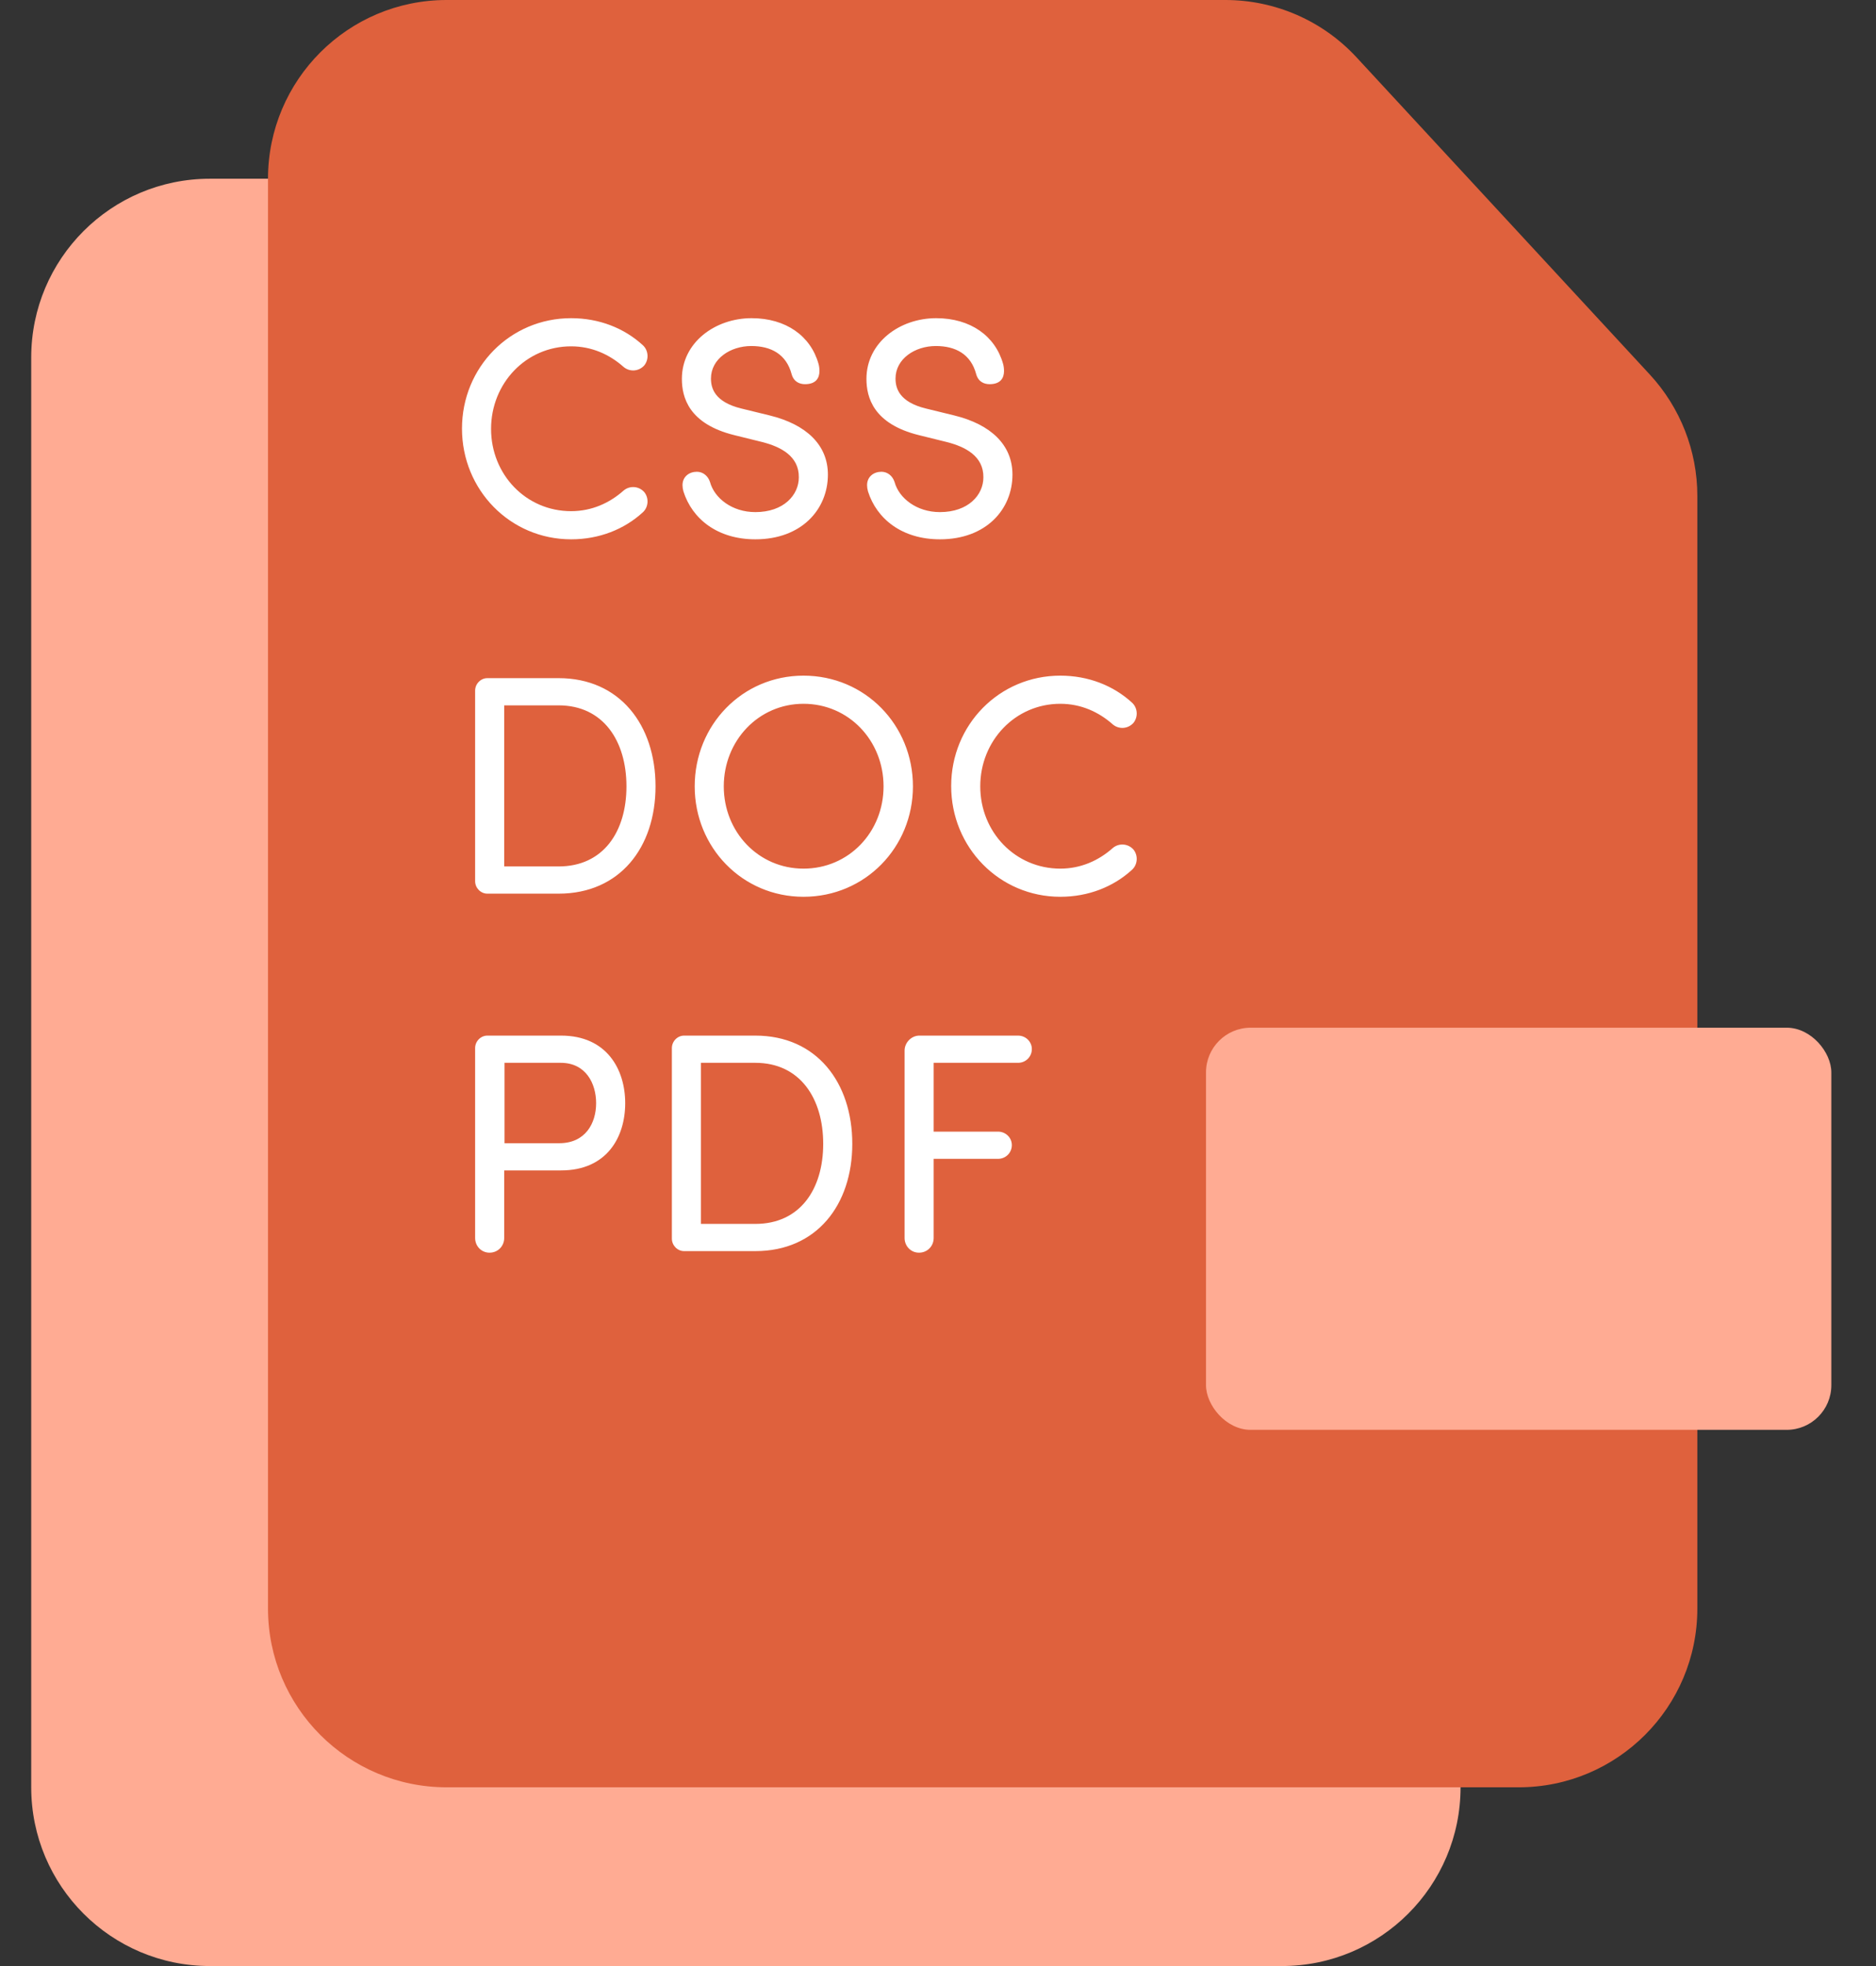
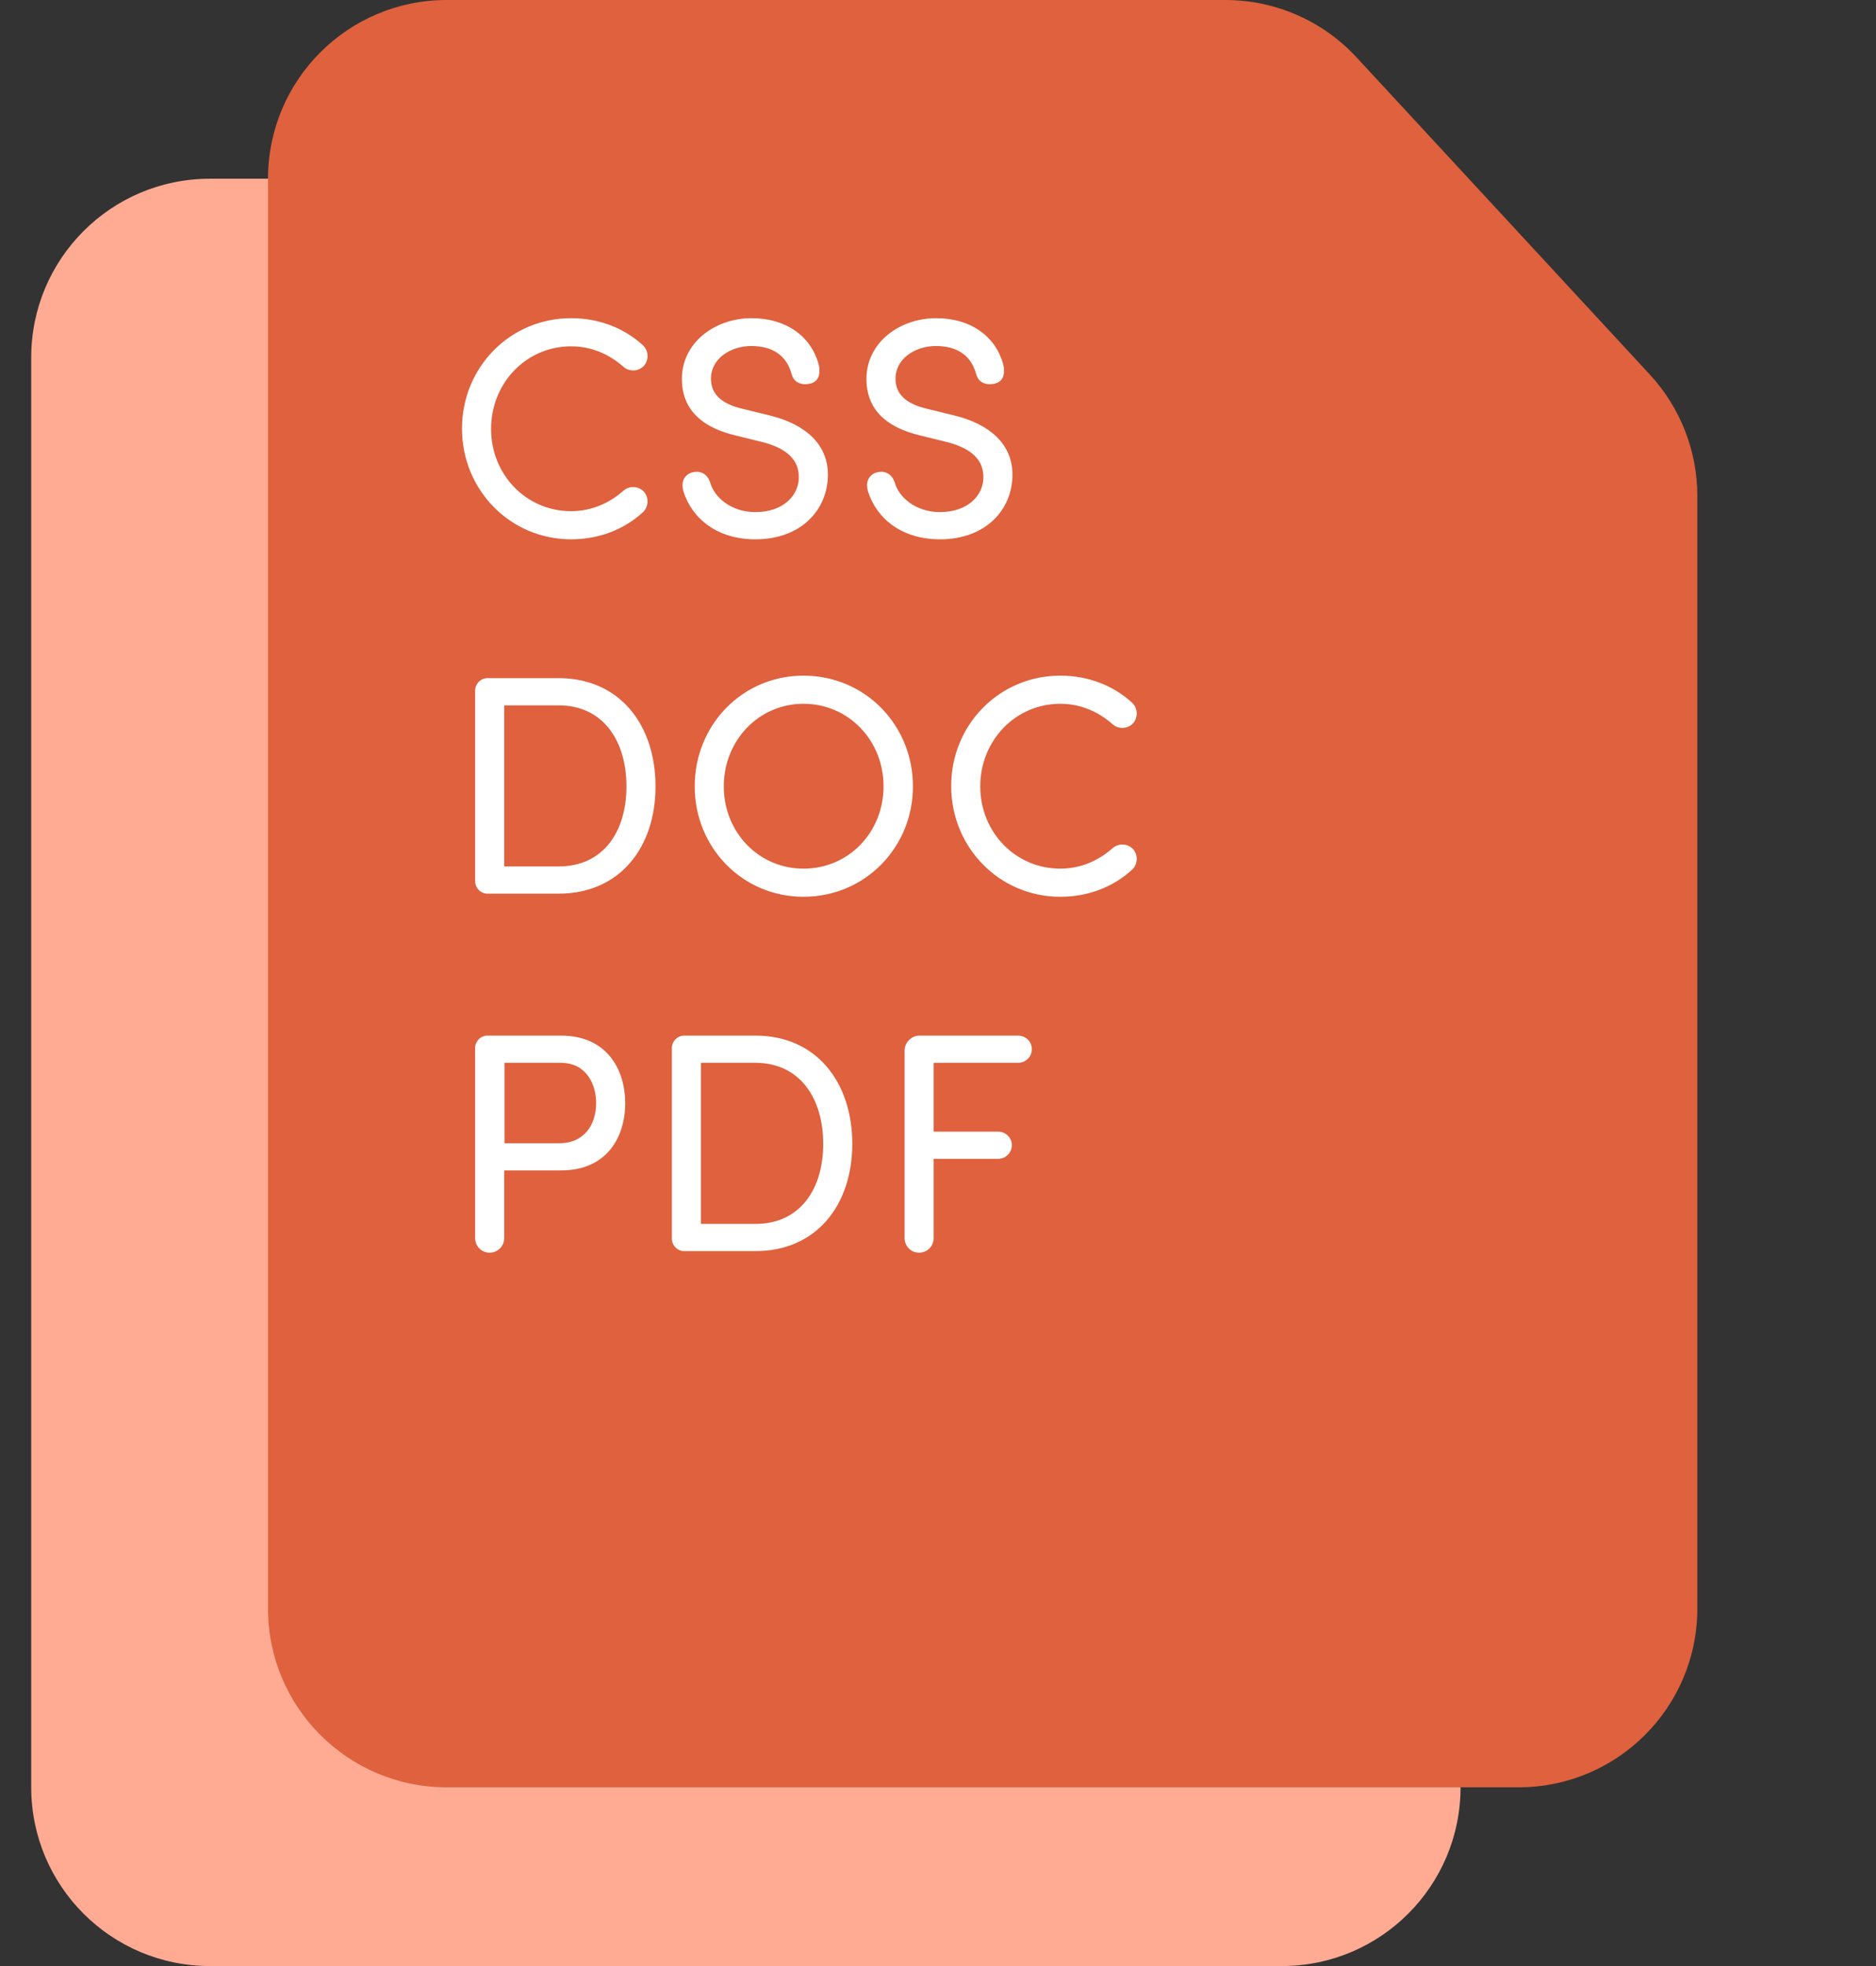
<svg xmlns="http://www.w3.org/2000/svg" width="42px" height="44px" viewBox="0 0 42 44">
  <rect x="0" y="0" width="42" height="44" fill="#333333" stroke="none" />
  <title>Group 2</title>
  <g id="Page-1" stroke="none" stroke-width="1" fill="none" fill-rule="evenodd">
    <g id="Group-2" transform="translate(0.699, 0)">
      <path d="M0,8 L0,40 C2.705415e-16,42.209 1.791,44 4,44 L28,44 C30.209,44 32,42.209 32,40 L32,15.098 C32,14.092 31.62,13.122 30.937,12.382 L24.371,5.284 C23.614,4.465 22.55,4 21.435,4 L4,4 C1.791,4 -2.705415e-16,5.791 0,8 Z" id="Path-2" fill="#FFAB93" />
      <path d="M5.301,4 L5.301,36 C5.301,38.209 7.092,40 9.301,40 L33.301,40 C35.51,40 37.301,38.209 37.301,36 L37.301,11.098 C37.301,10.092 36.921,9.122 36.237,8.382 L29.672,1.284 C28.915,0.465 27.851,-4.99428227e-14 26.736,-5.32907052e-14 L9.301,-5.32907052e-14 C7.092,-5.28848929e-14 5.301,1.791 5.301,4 Z" id="Path-2" fill="#DF613D" />
      <path d="M12.087,12.07 C12.717,12.07 13.277,11.846 13.69,11.468 C13.816,11.356 13.837,11.153 13.725,11.013 C13.599,10.873 13.396,10.866 13.263,10.978 C12.948,11.258 12.549,11.44 12.087,11.44 C11.079,11.44 10.295,10.621 10.295,9.599 C10.295,8.577 11.079,7.751 12.087,7.751 C12.549,7.751 12.948,7.933 13.263,8.213 C13.396,8.325 13.599,8.318 13.725,8.178 C13.837,8.038 13.816,7.835 13.69,7.723 C13.277,7.345 12.717,7.121 12.087,7.121 C10.722,7.121 9.644,8.22 9.644,9.592 C9.644,10.964 10.722,12.07 12.087,12.07 Z M16.212,12.07 C17.248,12.07 17.836,11.398 17.836,10.621 C17.836,9.963 17.36,9.501 16.534,9.298 L15.904,9.144 C15.295,8.997 15.218,8.682 15.218,8.472 C15.218,8.031 15.652,7.744 16.121,7.744 C16.562,7.744 16.905,7.926 17.024,8.374 C17.073,8.549 17.206,8.598 17.325,8.598 C17.57,8.598 17.647,8.458 17.647,8.304 C17.647,8.248 17.64,8.192 17.626,8.143 C17.451,7.52 16.898,7.121 16.128,7.121 C15.309,7.121 14.567,7.667 14.567,8.479 C14.567,8.892 14.721,9.487 15.743,9.739 L16.366,9.893 C16.779,9.998 17.192,10.208 17.185,10.684 C17.185,11.076 16.849,11.461 16.212,11.461 C15.687,11.461 15.295,11.146 15.197,10.789 C15.155,10.656 15.043,10.558 14.903,10.558 C14.735,10.558 14.581,10.663 14.581,10.859 C14.581,10.901 14.588,10.95 14.602,10.999 C14.798,11.615 15.365,12.07 16.212,12.07 Z M20.344,12.07 C21.38,12.07 21.968,11.398 21.968,10.621 C21.968,9.963 21.492,9.501 20.666,9.298 L20.036,9.144 C19.427,8.997 19.35,8.682 19.35,8.472 C19.35,8.031 19.784,7.744 20.253,7.744 C20.694,7.744 21.037,7.926 21.156,8.374 C21.205,8.549 21.338,8.598 21.457,8.598 C21.702,8.598 21.779,8.458 21.779,8.304 C21.779,8.248 21.772,8.192 21.758,8.143 C21.583,7.52 21.03,7.121 20.26,7.121 C19.441,7.121 18.699,7.667 18.699,8.479 C18.699,8.892 18.853,9.487 19.875,9.739 L20.498,9.893 C20.911,9.998 21.324,10.208 21.317,10.684 C21.317,11.076 20.981,11.461 20.344,11.461 C19.819,11.461 19.427,11.146 19.329,10.789 C19.287,10.656 19.175,10.558 19.035,10.558 C18.867,10.558 18.713,10.663 18.713,10.859 C18.713,10.901 18.72,10.95 18.734,10.999 C18.93,11.615 19.497,12.07 20.344,12.07 Z" id="CSS" fill="#FFFFFF" fill-rule="nonzero" />
      <path d="M11.807,20 C13.179,20 13.977,18.964 13.977,17.599 C13.977,16.227 13.179,15.177 11.807,15.177 L10.211,15.177 C10.064,15.177 9.938,15.303 9.938,15.457 L9.938,19.72 C9.938,19.874 10.064,20 10.211,20 L11.807,20 Z M11.807,19.391 L10.589,19.391 L10.589,15.786 L11.807,15.786 C12.808,15.786 13.326,16.584 13.326,17.599 C13.326,18.614 12.808,19.391 11.807,19.391 Z M17.29,20.07 C18.669,20.07 19.74,18.964 19.74,17.599 C19.74,16.227 18.669,15.121 17.29,15.121 C15.918,15.121 14.854,16.227 14.854,17.599 C14.854,18.964 15.918,20.07 17.29,20.07 Z M17.29,19.44 C16.282,19.44 15.505,18.621 15.505,17.599 C15.505,16.577 16.282,15.751 17.29,15.751 C18.305,15.751 19.082,16.577 19.082,17.599 C19.082,18.621 18.305,19.44 17.29,19.44 Z M23.039,20.07 C23.669,20.07 24.229,19.846 24.642,19.468 C24.768,19.356 24.789,19.153 24.677,19.013 C24.551,18.873 24.348,18.866 24.215,18.978 C23.9,19.258 23.501,19.44 23.039,19.44 C22.031,19.44 21.247,18.621 21.247,17.599 C21.247,16.577 22.031,15.751 23.039,15.751 C23.501,15.751 23.9,15.933 24.215,16.213 C24.348,16.325 24.551,16.318 24.677,16.178 C24.789,16.038 24.768,15.835 24.642,15.723 C24.229,15.345 23.669,15.121 23.039,15.121 C21.674,15.121 20.596,16.22 20.596,17.592 C20.596,18.964 21.674,20.07 23.039,20.07 Z" id="DOC" fill="#FFFFFF" fill-rule="nonzero" />
      <path d="M10.26,28.035 C10.449,28.035 10.589,27.888 10.589,27.706 L10.589,26.194 L11.863,26.194 C12.885,26.194 13.298,25.452 13.298,24.689 C13.298,23.933 12.885,23.177 11.863,23.177 L10.211,23.177 C10.064,23.177 9.938,23.303 9.938,23.457 L9.938,27.706 C9.938,27.888 10.078,28.035 10.26,28.035 Z M11.821,25.585 L10.596,25.585 L10.596,23.786 L11.856,23.786 C12.416,23.786 12.647,24.248 12.647,24.689 C12.647,25.137 12.409,25.585 11.821,25.585 Z M16.212,28 C17.584,28 18.382,26.964 18.382,25.599 C18.382,24.227 17.584,23.177 16.212,23.177 L14.616,23.177 C14.469,23.177 14.343,23.303 14.343,23.457 L14.343,27.72 C14.343,27.874 14.469,28 14.616,28 L16.212,28 Z M16.212,27.391 L14.994,27.391 L14.994,23.786 L16.212,23.786 C17.213,23.786 17.731,24.584 17.731,25.599 C17.731,26.614 17.213,27.391 16.212,27.391 Z M19.875,28.035 C20.064,28.035 20.204,27.888 20.204,27.706 L20.204,25.935 L21.646,25.935 C21.814,25.935 21.954,25.802 21.954,25.627 C21.954,25.459 21.814,25.326 21.646,25.326 L20.204,25.326 L20.204,23.786 L22.094,23.786 C22.262,23.786 22.402,23.653 22.402,23.478 C22.402,23.31 22.262,23.177 22.094,23.177 L19.882,23.177 C19.707,23.177 19.553,23.331 19.553,23.513 L19.553,27.706 C19.553,27.888 19.693,28.035 19.875,28.035 Z" id="PDF" fill="#FFFFFF" fill-rule="nonzero" />
-       <rect id="Rectangle" fill="#FFAB93" x="26.301" y="23" width="14" height="9" rx="1" />
    </g>
  </g>
</svg>